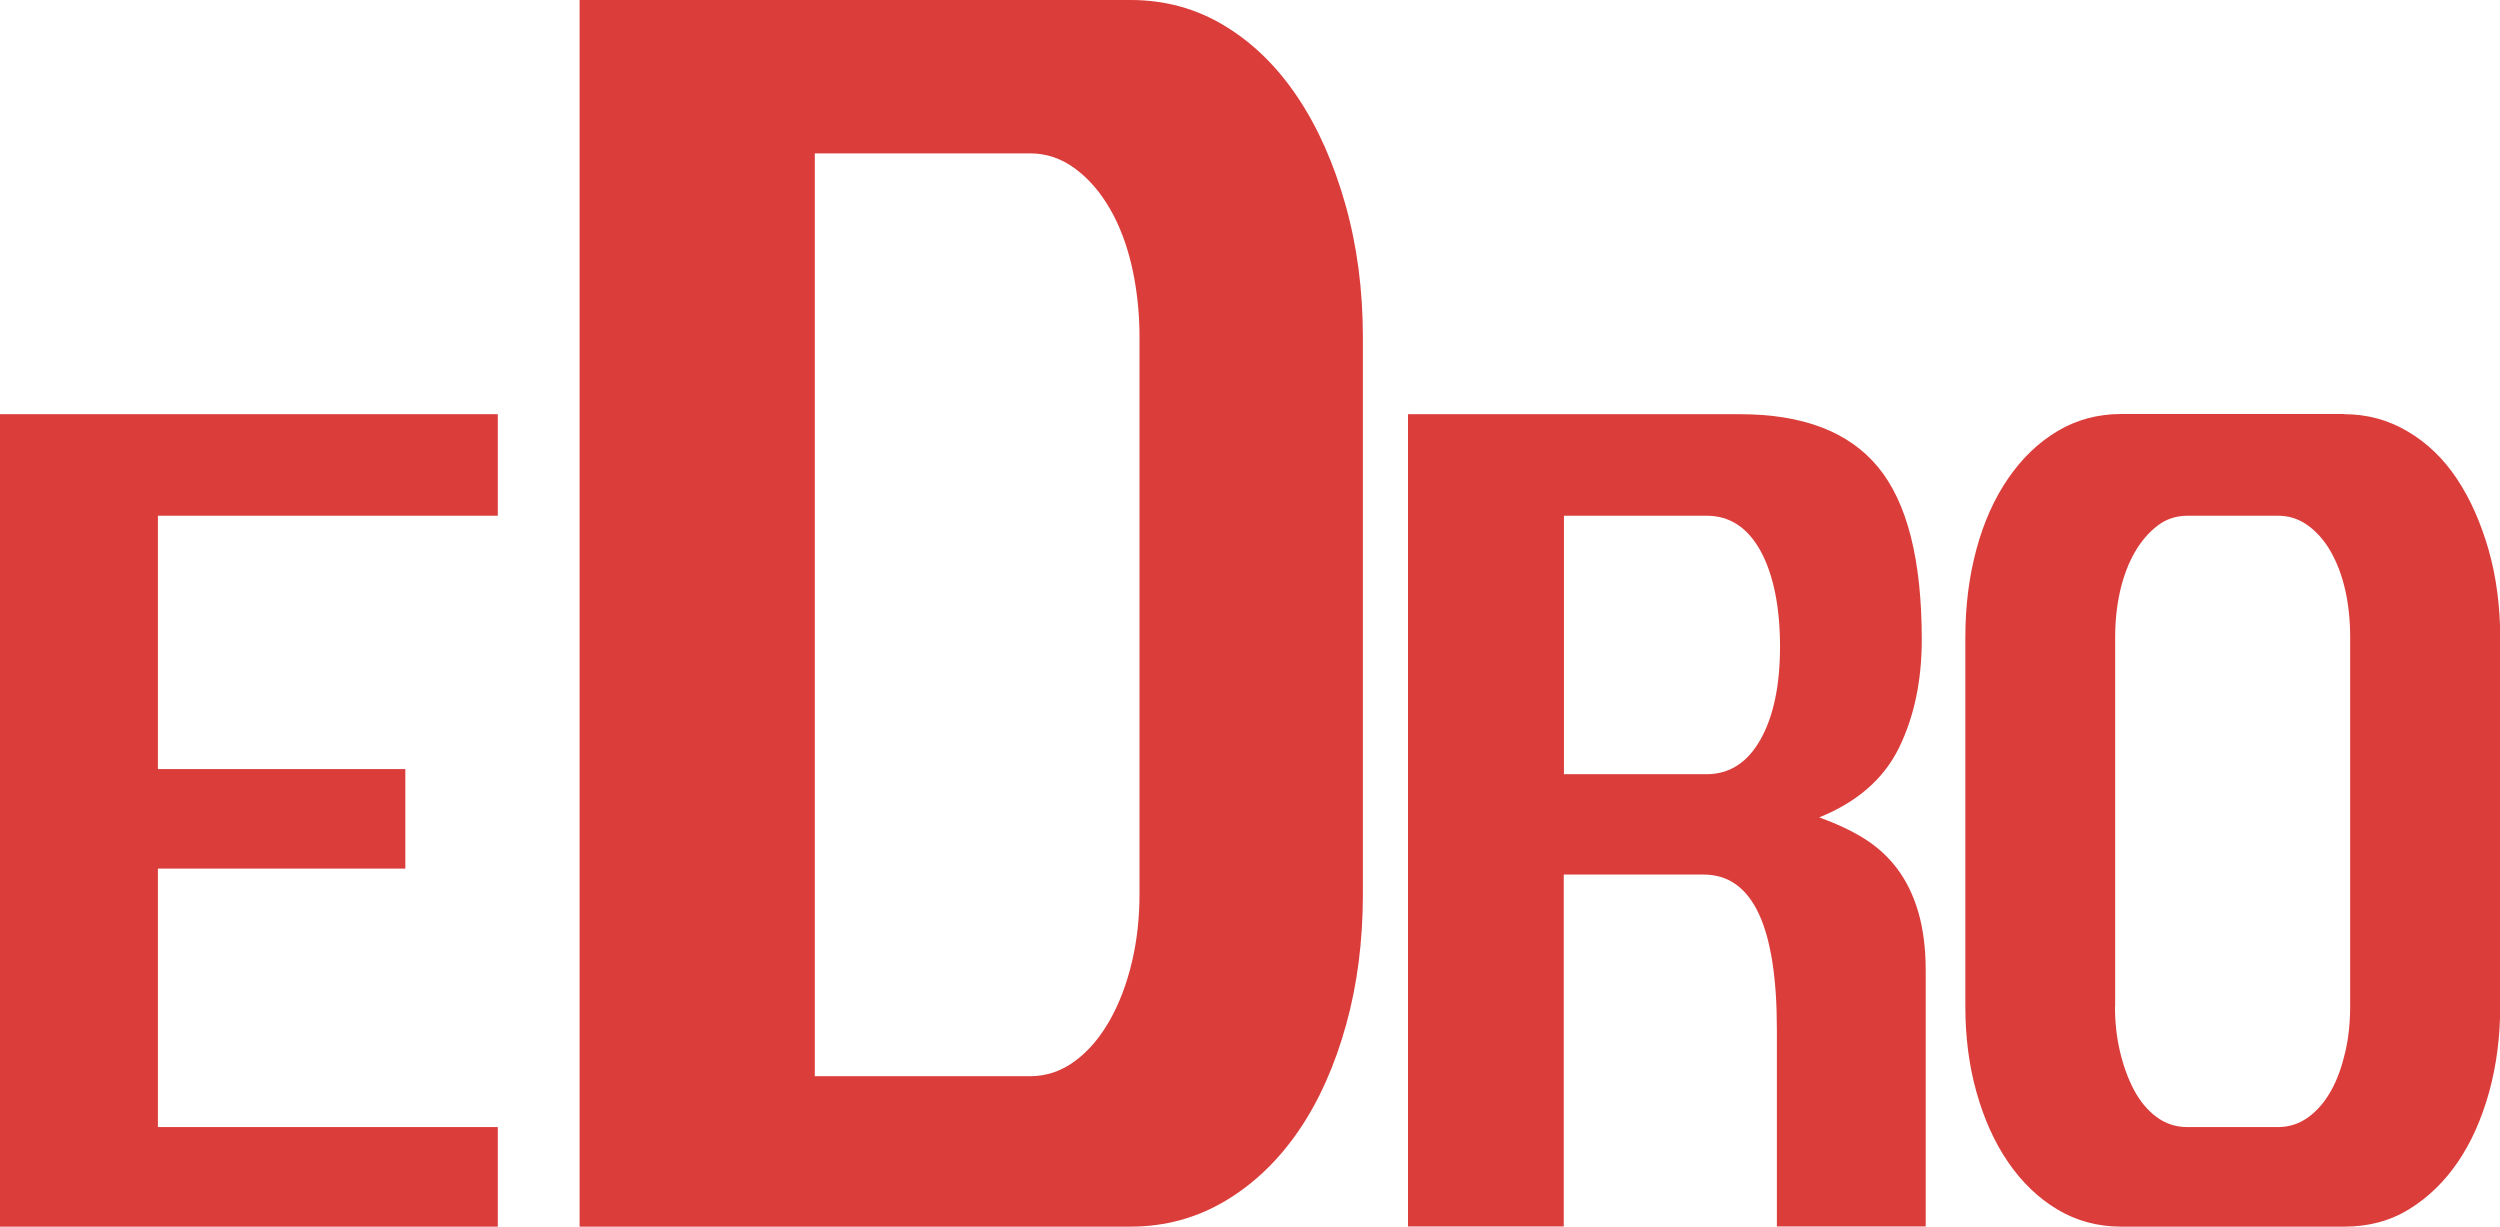
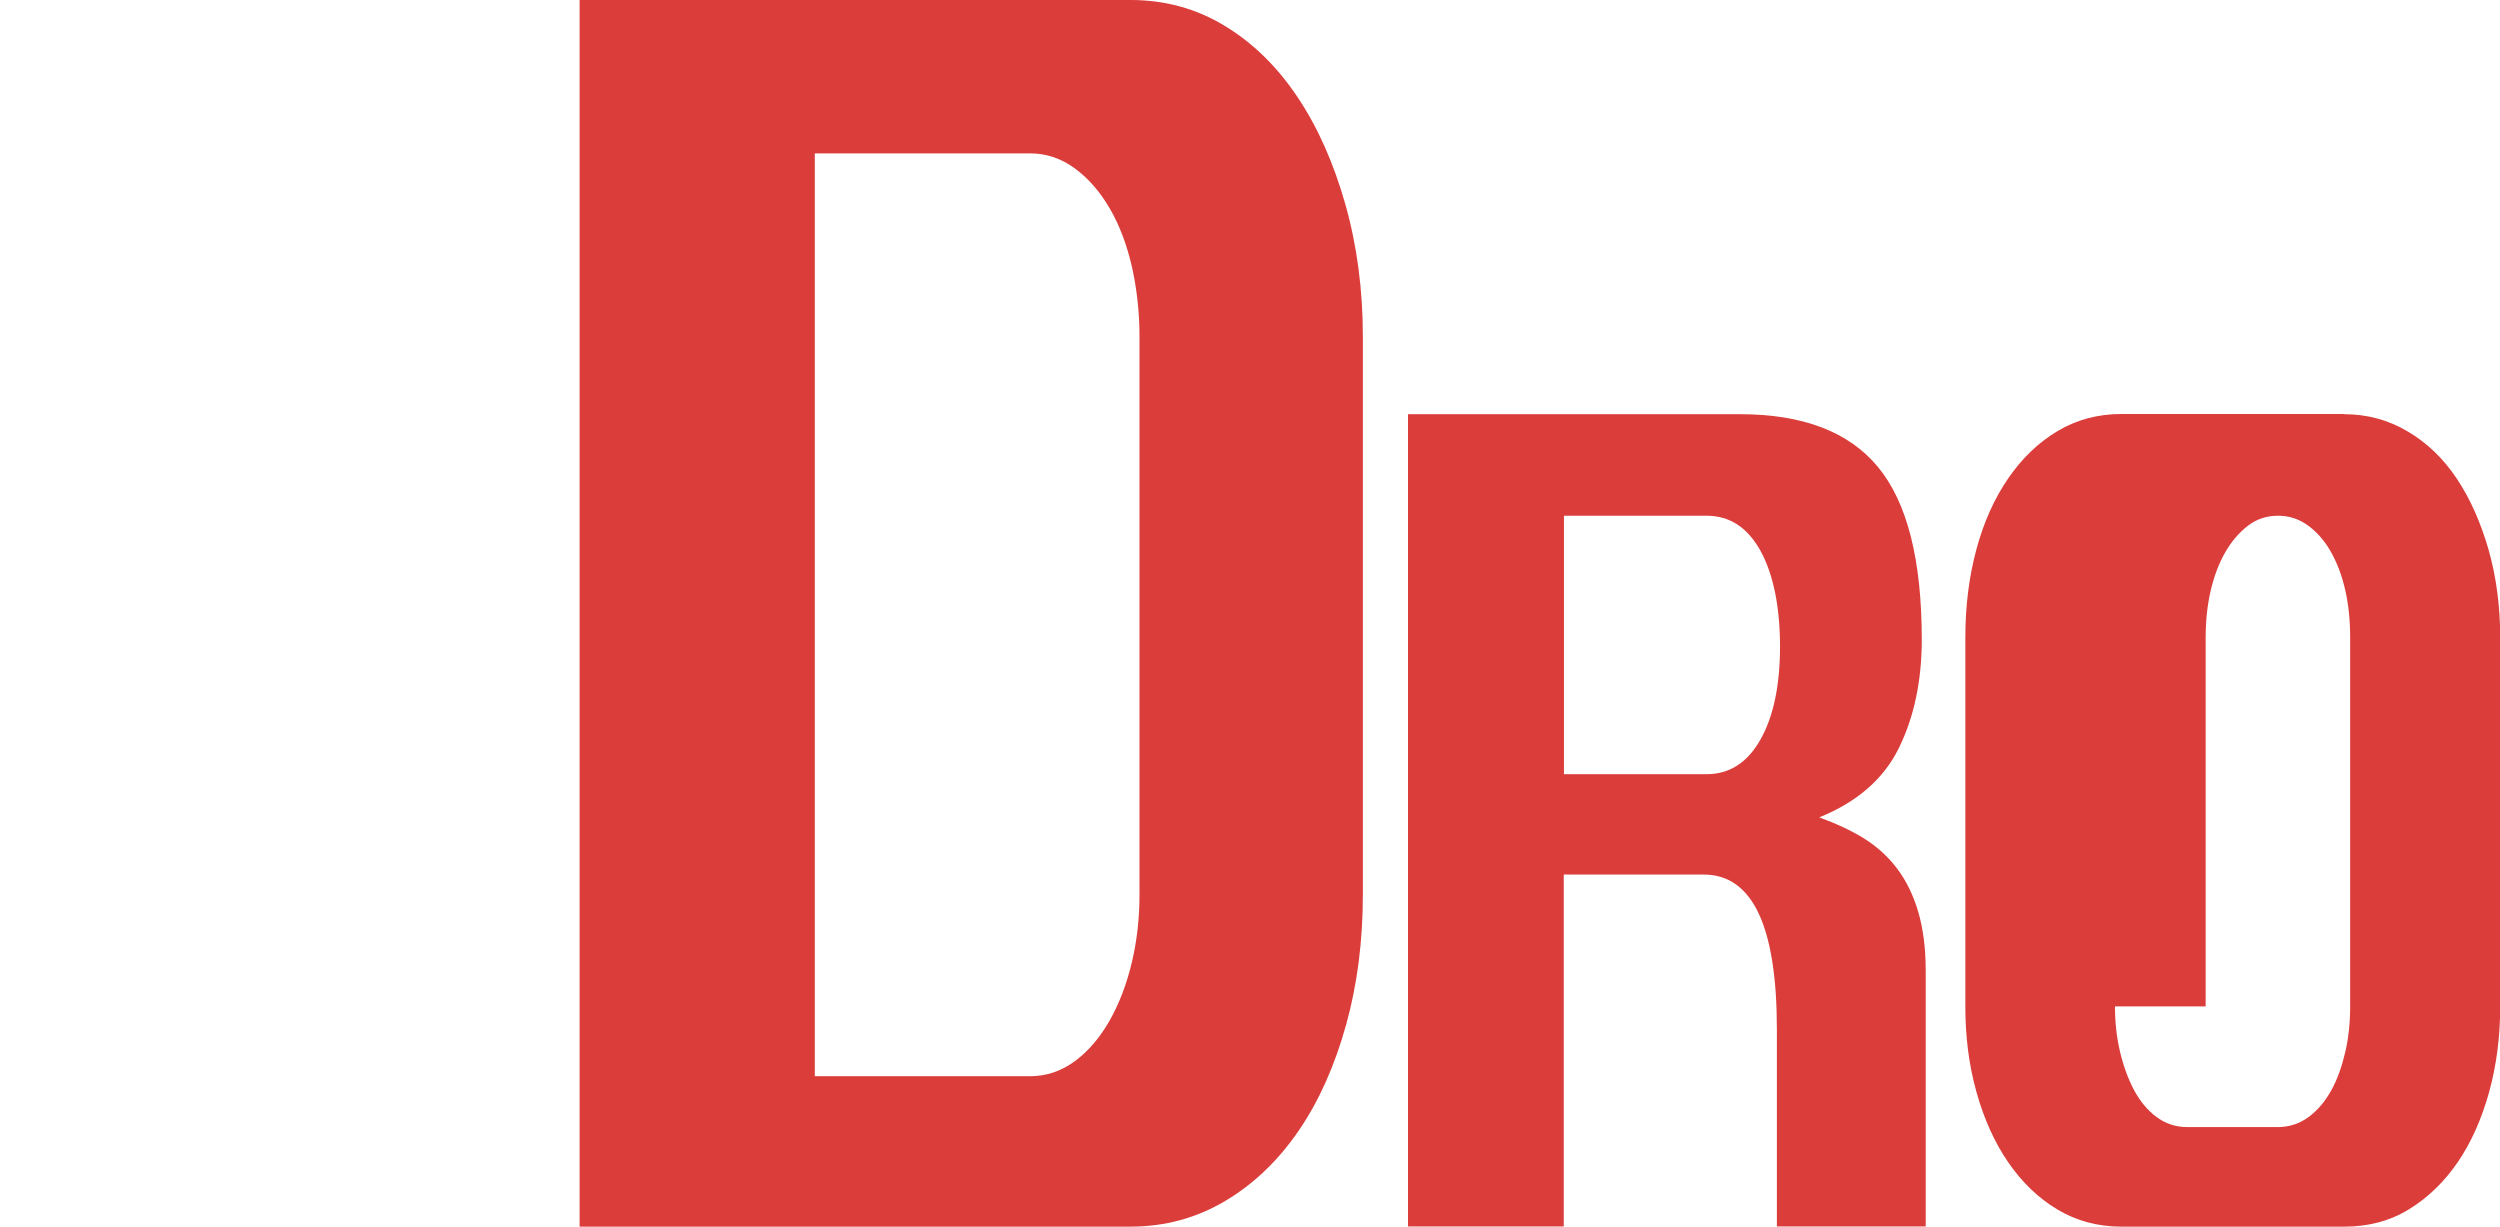
<svg xmlns="http://www.w3.org/2000/svg" id="_Слой_2" data-name="Слой 2" viewBox="0 0 126.81 62.22">
  <defs>
    <style>
      .cls-1 {
        fill: #db3d3a;
      }
    </style>
  </defs>
  <g id="_Слой_1-2" data-name="Слой 1">
    <g>
-       <path class="cls-1" d="m25.25,21.01v5.15H8.01v12.85h12.55v5.05h-12.55v13.11h17.24v5.05H0V21.01h25.25Z" />
      <path class="cls-1" d="m57.35,0c1.75,0,3.34.44,4.77,1.31,1.44.87,2.67,2.08,3.7,3.62,1.03,1.54,1.83,3.35,2.42,5.43.59,2.08.89,4.33.89,6.74v28.26c0,2.36-.28,4.57-.85,6.62-.57,2.05-1.36,3.84-2.39,5.35-1.03,1.51-2.27,2.71-3.73,3.58s-3.07,1.31-4.81,1.31h-27.95V0h27.95Zm-16.02,54.59h10.93c.82,0,1.58-.26,2.27-.77.69-.51,1.28-1.21,1.77-2.08.49-.87.86-1.86,1.12-2.96.26-1.1.38-2.25.38-3.43v-28.26c0-1.23-.13-2.41-.38-3.54-.26-1.13-.63-2.12-1.12-2.96-.49-.85-1.08-1.53-1.77-2.04-.69-.51-1.45-.77-2.27-.77h-10.93v46.82Z" />
      <path class="cls-1" d="m88.25,21.01c3.2,0,5.53.89,7.01,2.68,1.48,1.79,2.22,4.7,2.22,8.75,0,2.07-.38,3.9-1.15,5.48s-2.12,2.76-4.05,3.54c.85.31,1.61.66,2.27,1.07.66.41,1.22.92,1.68,1.53.46.61.82,1.34,1.07,2.19.25.85.38,1.85.38,3.01v12.95h-7.55v-10c0-5.24-1.24-7.85-3.72-7.85h-7.09v17.85h-7.9V21.01h16.83Zm-8.92,18.26h7.24c1.16,0,2.07-.59,2.73-1.76.66-1.17.99-2.75.99-4.72s-.33-3.65-.99-4.85c-.66-1.19-1.57-1.78-2.73-1.78h-7.24v13.11Z" />
-       <path class="cls-1" d="m118.91,21.01c1.16,0,2.23.29,3.21.87.99.58,1.82,1.38,2.5,2.4.68,1.02,1.21,2.22,1.61,3.6.39,1.38.59,2.87.59,4.46v18.72c0,1.53-.19,2.98-.56,4.33-.38,1.36-.9,2.54-1.58,3.54-.68,1-1.5,1.8-2.47,2.4-.97.6-2.07.89-3.29.89h-11.32c-1.19,0-2.27-.29-3.24-.87-.97-.58-1.8-1.38-2.5-2.4-.7-1.02-1.23-2.21-1.61-3.57-.38-1.36-.56-2.8-.56-4.33v-18.72c0-1.6.19-3.09.56-4.46.37-1.38.91-2.58,1.61-3.6.7-1.02,1.53-1.82,2.5-2.4.97-.58,2.05-.87,3.24-.87h11.32Zm-11.63,30.04c0,.78.08,1.54.25,2.27.17.73.41,1.39.71,1.96.31.58.69,1.04,1.15,1.38s.98.51,1.56.51h4.59c.58,0,1.1-.17,1.56-.51s.84-.79,1.15-1.35c.31-.56.54-1.21.71-1.94.17-.73.25-1.5.25-2.32v-18.72c0-.85-.08-1.65-.25-2.4-.17-.75-.42-1.4-.74-1.96-.32-.56-.71-1-1.17-1.33s-.96-.48-1.5-.48h-4.59c-.58,0-1.09.17-1.53.51-.44.34-.83.79-1.15,1.35-.32.56-.57,1.22-.74,1.96-.17.75-.25,1.53-.25,2.35v18.72Z" />
+       <path class="cls-1" d="m118.91,21.01c1.16,0,2.23.29,3.21.87.99.58,1.82,1.38,2.5,2.4.68,1.02,1.21,2.22,1.61,3.6.39,1.38.59,2.87.59,4.46v18.72c0,1.53-.19,2.98-.56,4.33-.38,1.36-.9,2.54-1.58,3.54-.68,1-1.5,1.8-2.47,2.4-.97.6-2.07.89-3.29.89h-11.32c-1.19,0-2.27-.29-3.24-.87-.97-.58-1.8-1.38-2.5-2.4-.7-1.02-1.23-2.21-1.61-3.57-.38-1.36-.56-2.8-.56-4.33v-18.72c0-1.6.19-3.09.56-4.46.37-1.38.91-2.58,1.61-3.6.7-1.02,1.53-1.82,2.5-2.4.97-.58,2.05-.87,3.24-.87h11.32Zm-11.63,30.04c0,.78.08,1.54.25,2.27.17.73.41,1.39.71,1.96.31.58.69,1.04,1.15,1.38s.98.51,1.56.51h4.59c.58,0,1.1-.17,1.56-.51s.84-.79,1.15-1.35c.31-.56.54-1.21.71-1.94.17-.73.25-1.5.25-2.32v-18.72c0-.85-.08-1.65-.25-2.4-.17-.75-.42-1.4-.74-1.96-.32-.56-.71-1-1.17-1.33s-.96-.48-1.5-.48c-.58,0-1.09.17-1.53.51-.44.34-.83.79-1.15,1.35-.32.56-.57,1.22-.74,1.96-.17.75-.25,1.53-.25,2.35v18.72Z" />
    </g>
  </g>
</svg>